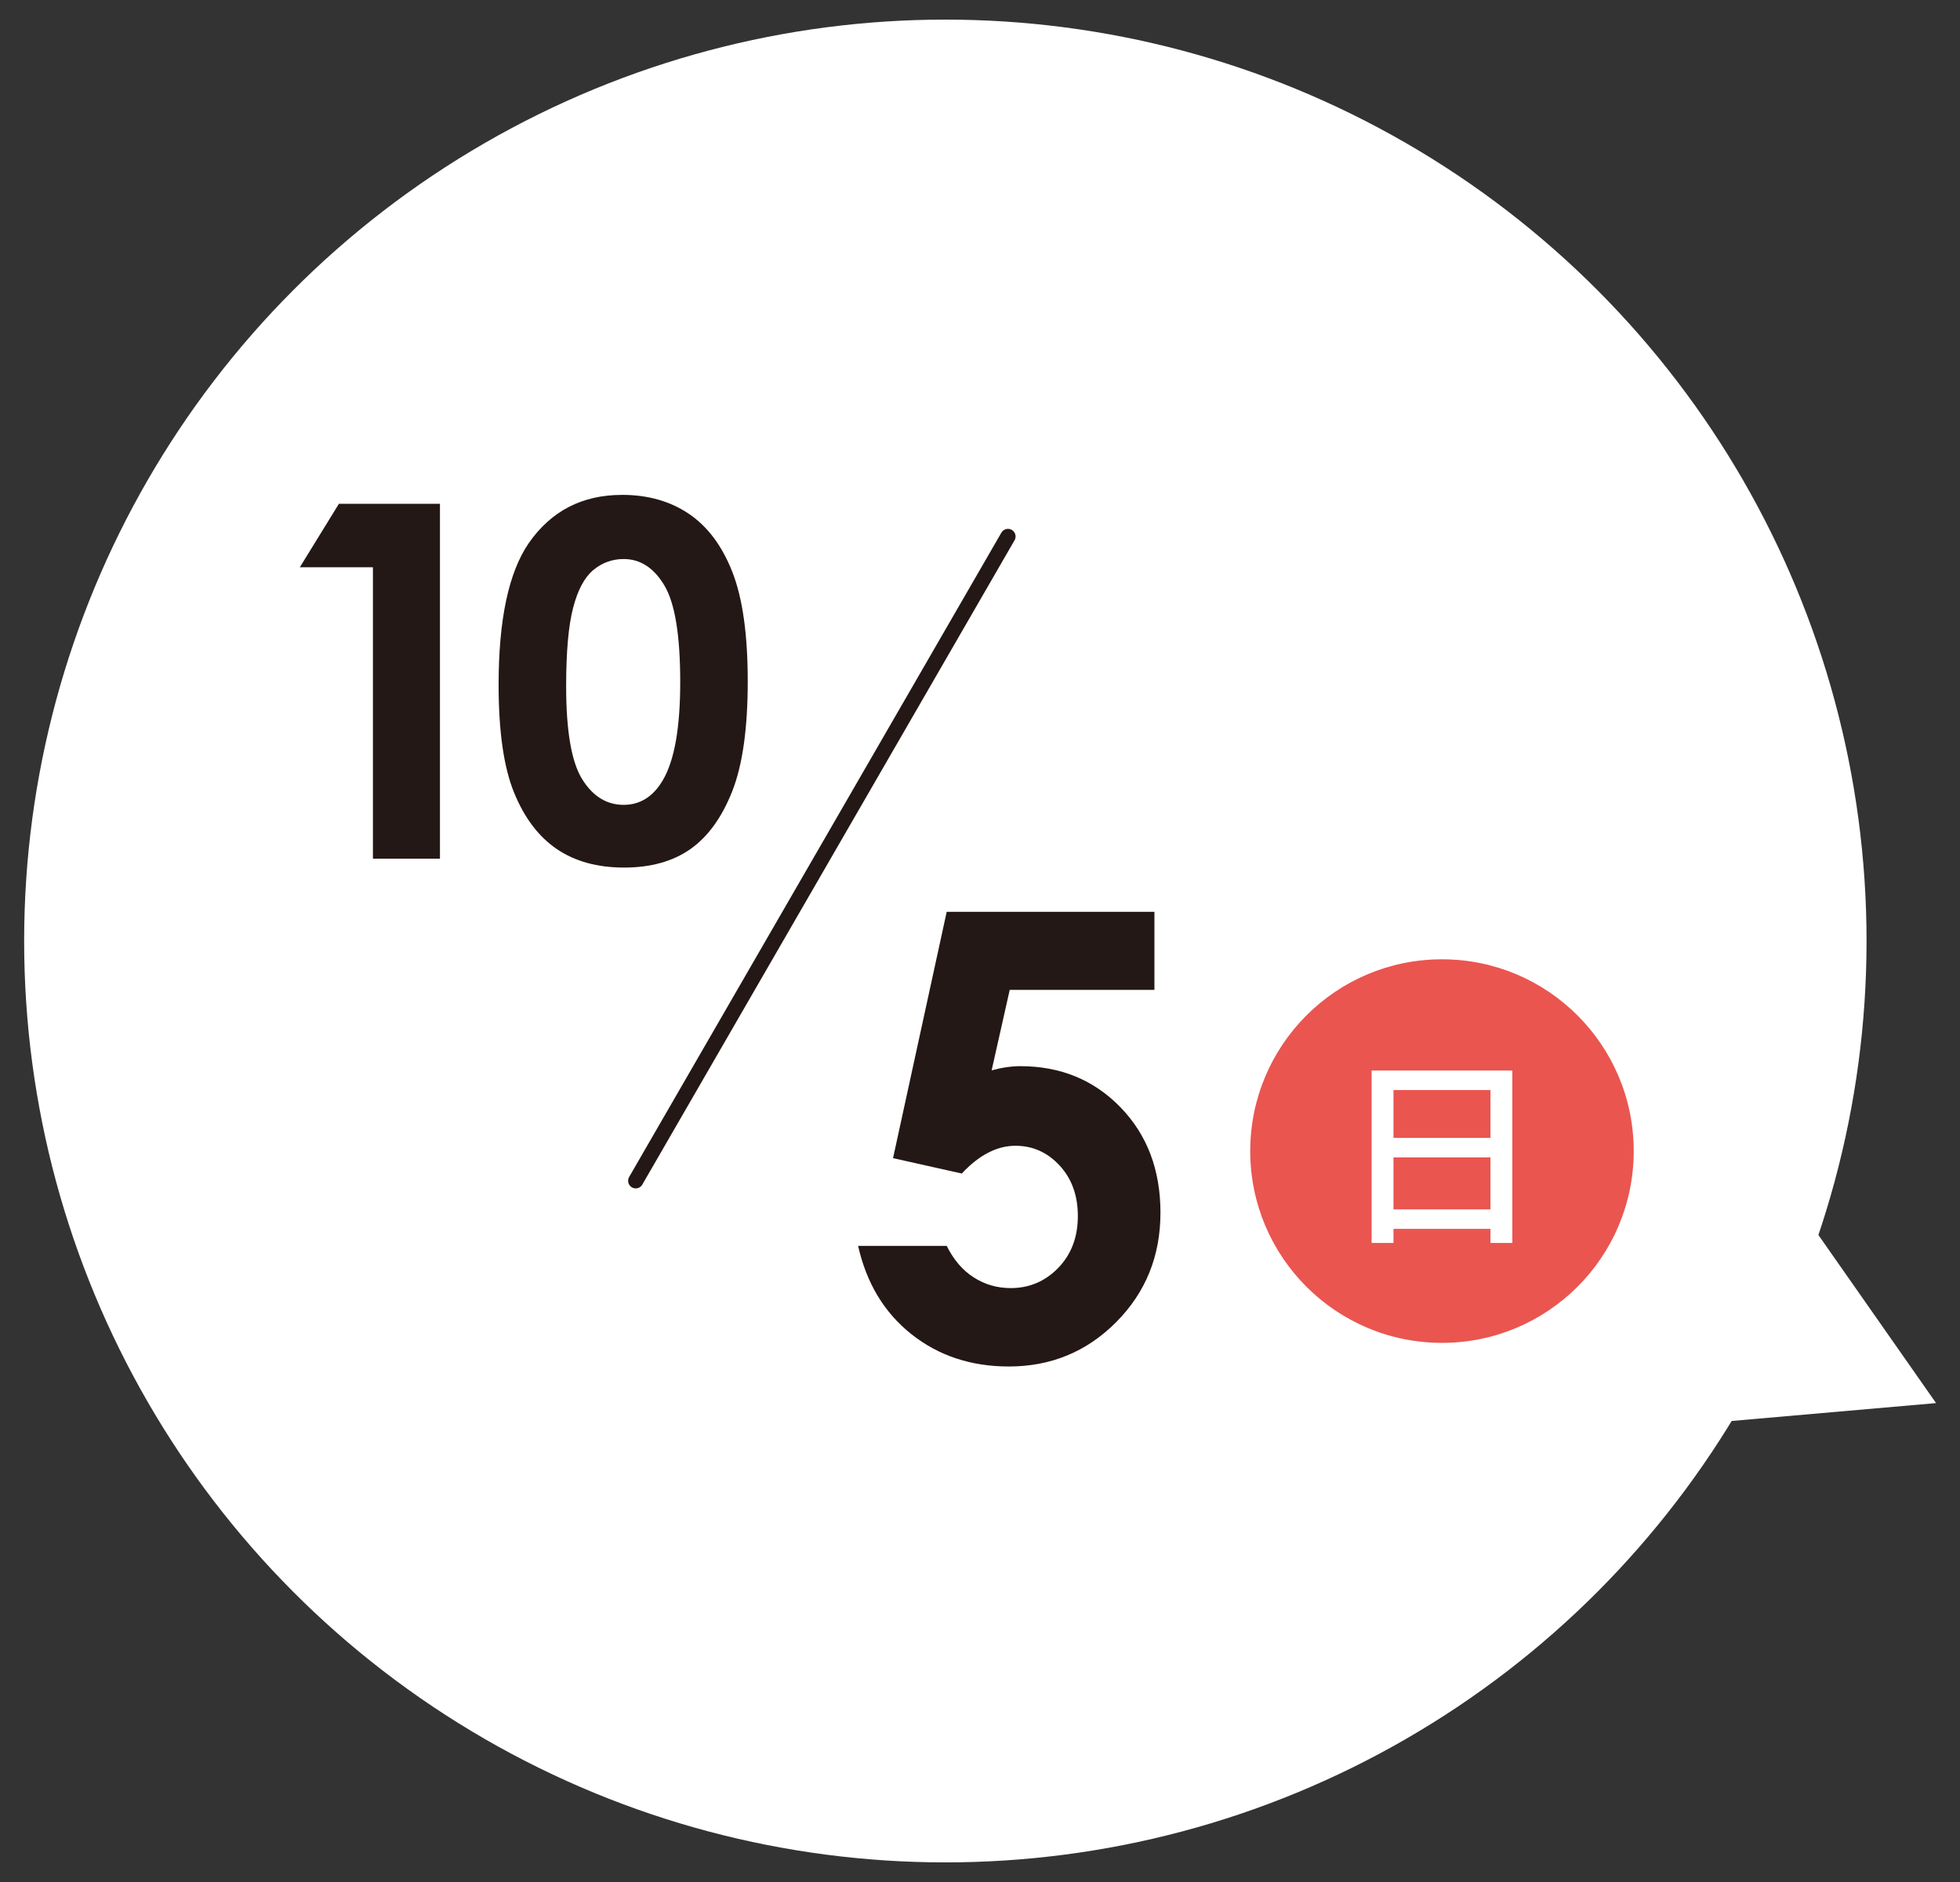
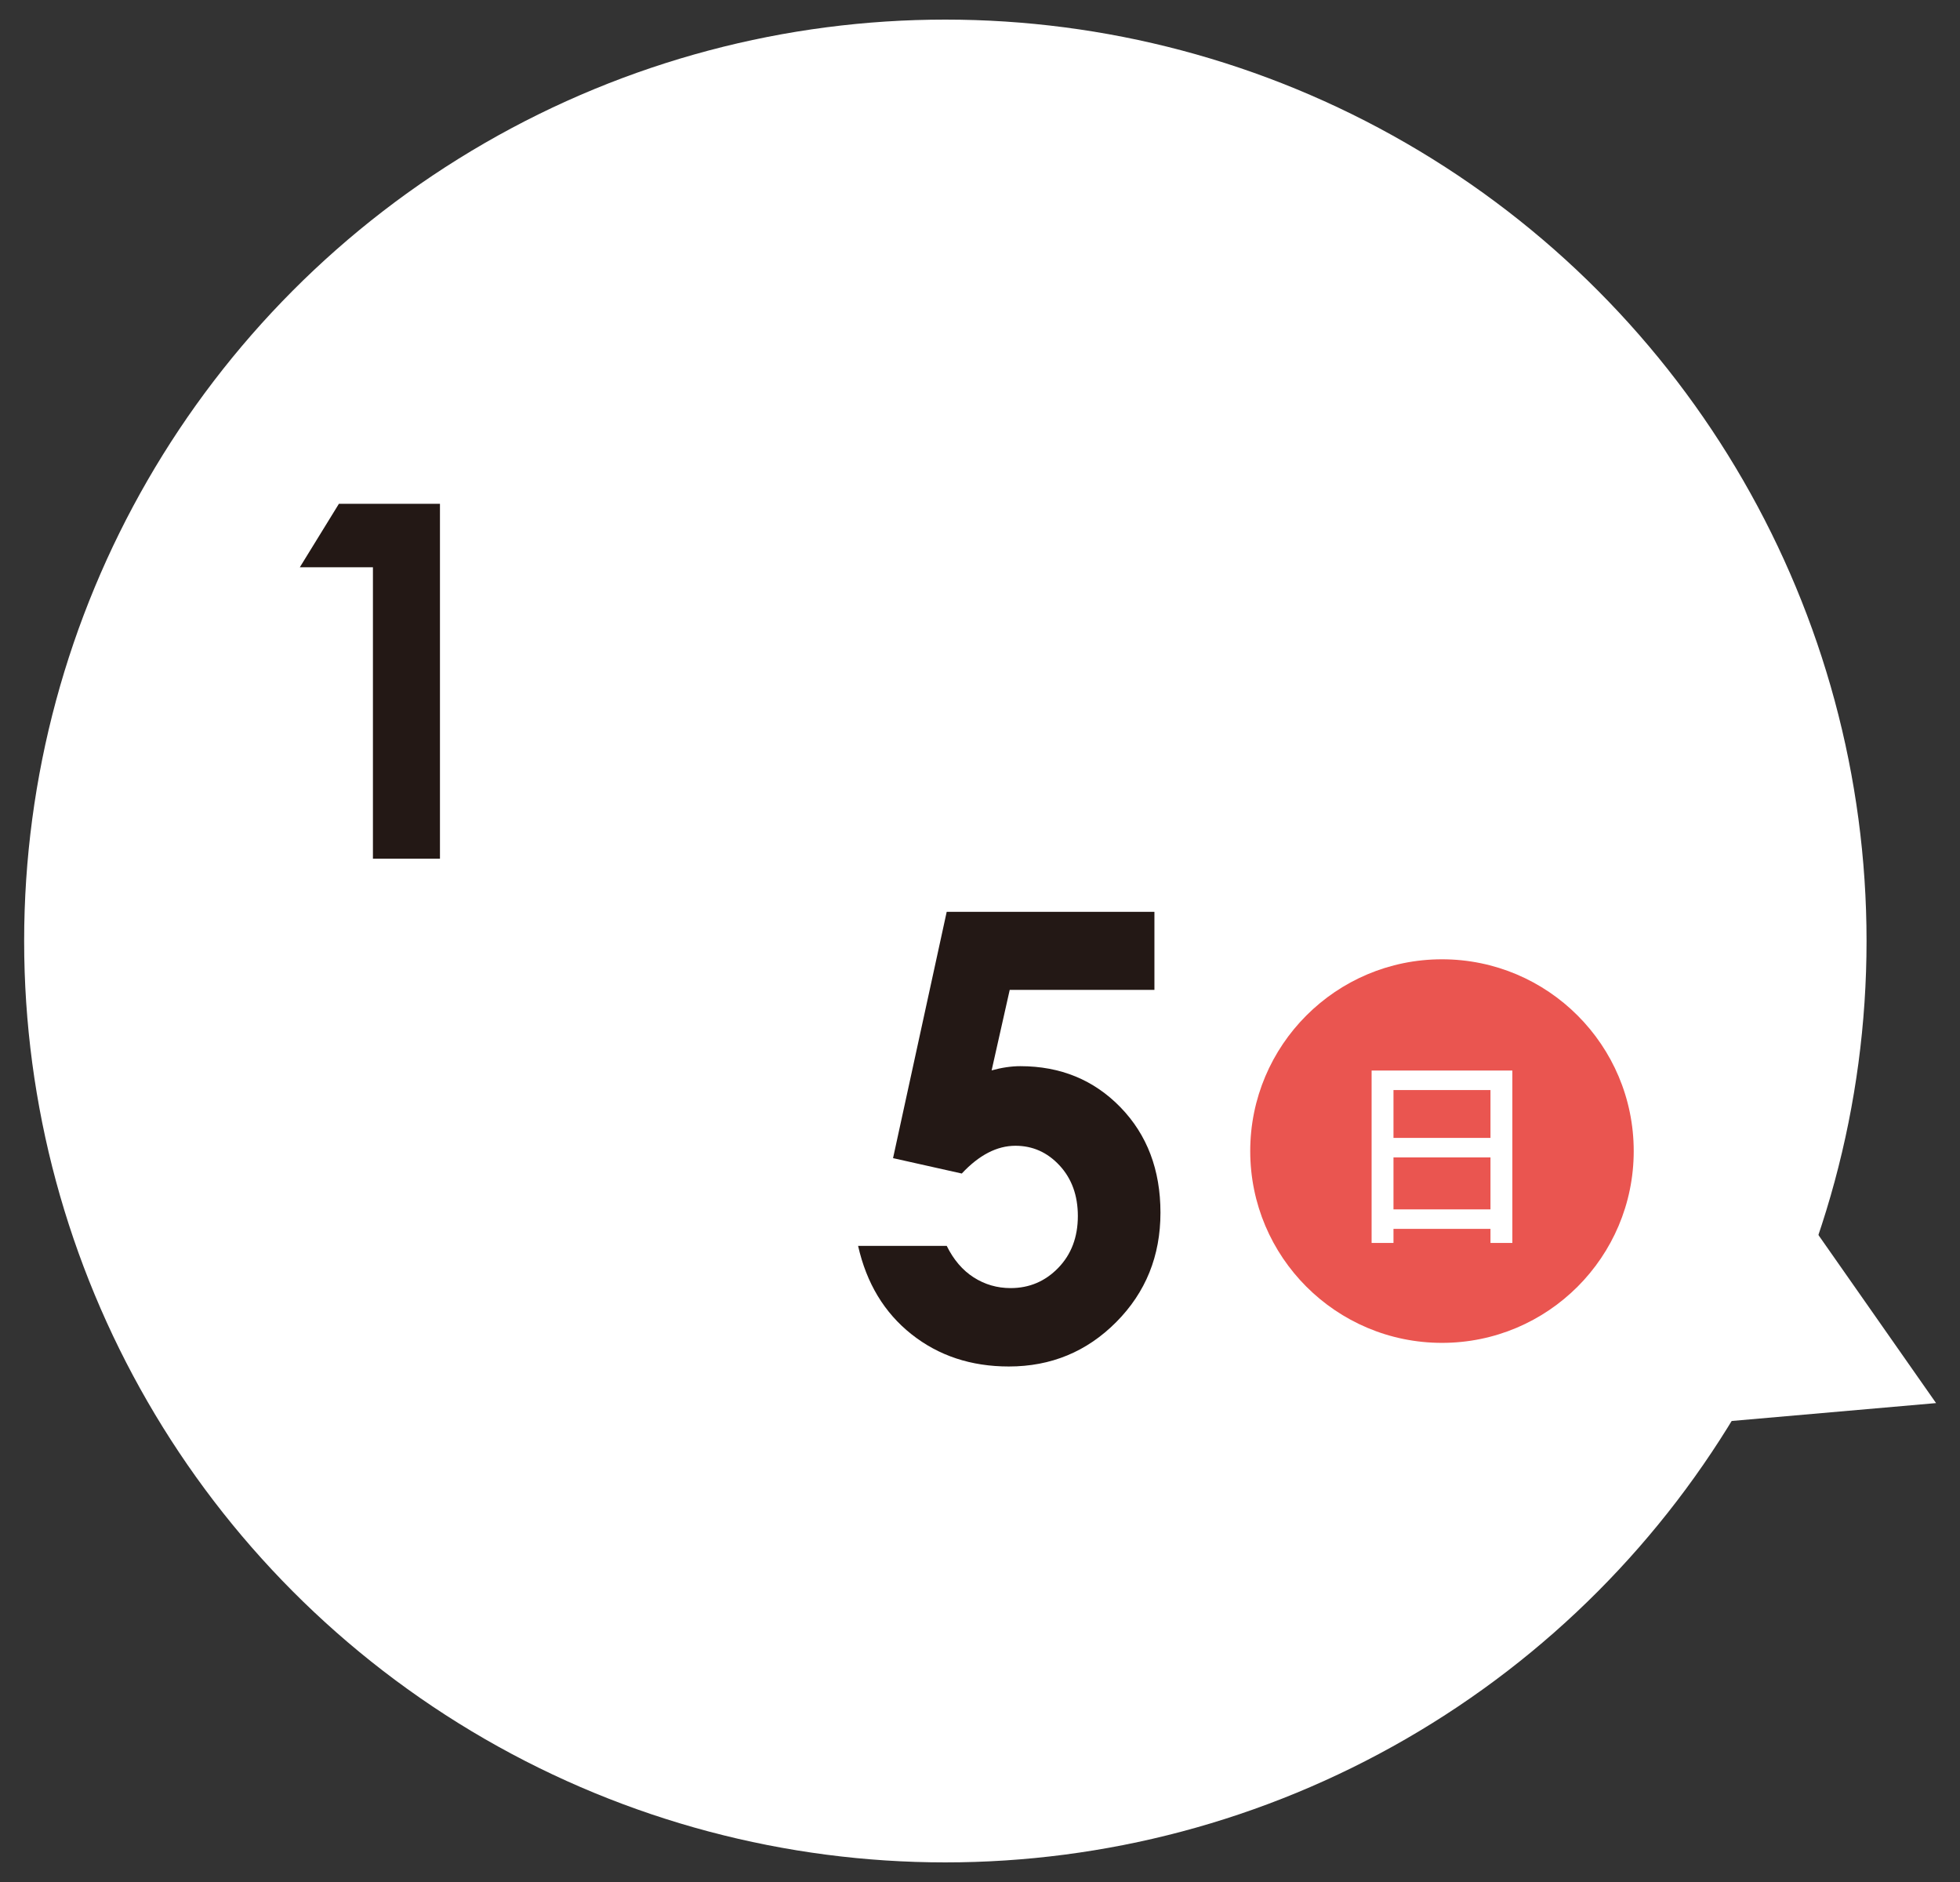
<svg xmlns="http://www.w3.org/2000/svg" id="_レイヤー_1" data-name="レイヤー_1" version="1.1" viewBox="0 0 100 96">
  <rect x="0" y="0" width="100" height="96" fill="#333333" stroke="none" />
  <defs>
    <style>
      .st0 {
        fill: #231815;
      }

      .st1 {
        fill: #fff;
      }

      .st2 {
        fill: none;
        stroke: #231815;
        stroke-linecap: round;
        stroke-linejoin: round;
        stroke-width: .776px;
      }

      .st3 {
        fill: #ea5550;
      }
    </style>
  </defs>
  <circle class="st1" cx="48.232" cy="48" r="47" />
  <circle class="st3" cx="73.57" cy="58.716" r="9.783" />
  <path class="st1" d="M69.98,54.608h7.181v8.794h-1.116v-.718h-4.949v.718h-1.116v-8.794ZM76.045,58.044v-2.441h-4.949v2.441h4.949ZM76.045,61.69v-2.651h-4.949v2.651h4.949Z" />
  <g>
    <path class="st0" d="M17.291,25.699h5.156v18.1h-3.42v-14.864h-3.729l1.993-3.236Z" />
-     <path class="st0" d="M31.739,25.243c1.32,0,2.458.324,3.415.972.956.648,1.694,1.639,2.215,2.972.521,1.333.781,3.189.781,5.568,0,2.404-.265,4.274-.793,5.611-.529,1.337-1.241,2.319-2.135,2.947-.894.627-2.022.941-3.384.941s-2.506-.316-3.433-.947c-.927-.631-1.653-1.591-2.178-2.879-.525-1.288-.788-3.121-.788-5.5,0-3.322.513-5.73,1.538-7.223,1.14-1.64,2.728-2.461,4.762-2.461ZM31.819,28.516c-.582,0-1.097.187-1.547.56-.45.374-.794,1.015-1.031,1.926-.238.911-.356,2.244-.356,3.999,0,2.289.272,3.87.817,4.744.544.874,1.25,1.31,2.118,1.31.834,0,1.498-.414,1.989-1.243.598-1,.896-2.674.896-5.02,0-2.379-.268-4.02-.804-4.922s-1.23-1.354-2.081-1.354Z" />
  </g>
-   <line class="st2" x1="51.427" y1="27.365" x2="32.435" y2="60.231" />
  <path class="st0" d="M48.302,46.511h10.597v3.983h-7.383l-.923,4.106c.256-.071.508-.125.754-.161s.482-.054.708-.054c2.051,0,3.755.7,5.114,2.099,1.358,1.4,2.038,3.192,2.038,5.375,0,2.205-.751,4.063-2.253,5.576-1.502,1.513-3.33,2.269-5.483,2.269-1.928,0-3.584-.549-4.968-1.646-1.385-1.097-2.292-2.599-2.723-4.506h4.522c.349.707.808,1.243,1.376,1.607.569.364,1.197.546,1.884.546.954,0,1.764-.344,2.43-1.031s1-1.569,1-2.646c0-1.046-.311-1.905-.931-2.576-.621-.671-1.372-1.007-2.253-1.007-.472,0-.936.118-1.392.354s-.905.59-1.346,1.062l-3.507-.785,2.738-12.566Z" />
  <polygon class="st1" points="98.779 71.571 85.347 72.746 91.046 60.526 98.779 71.571" />
</svg>